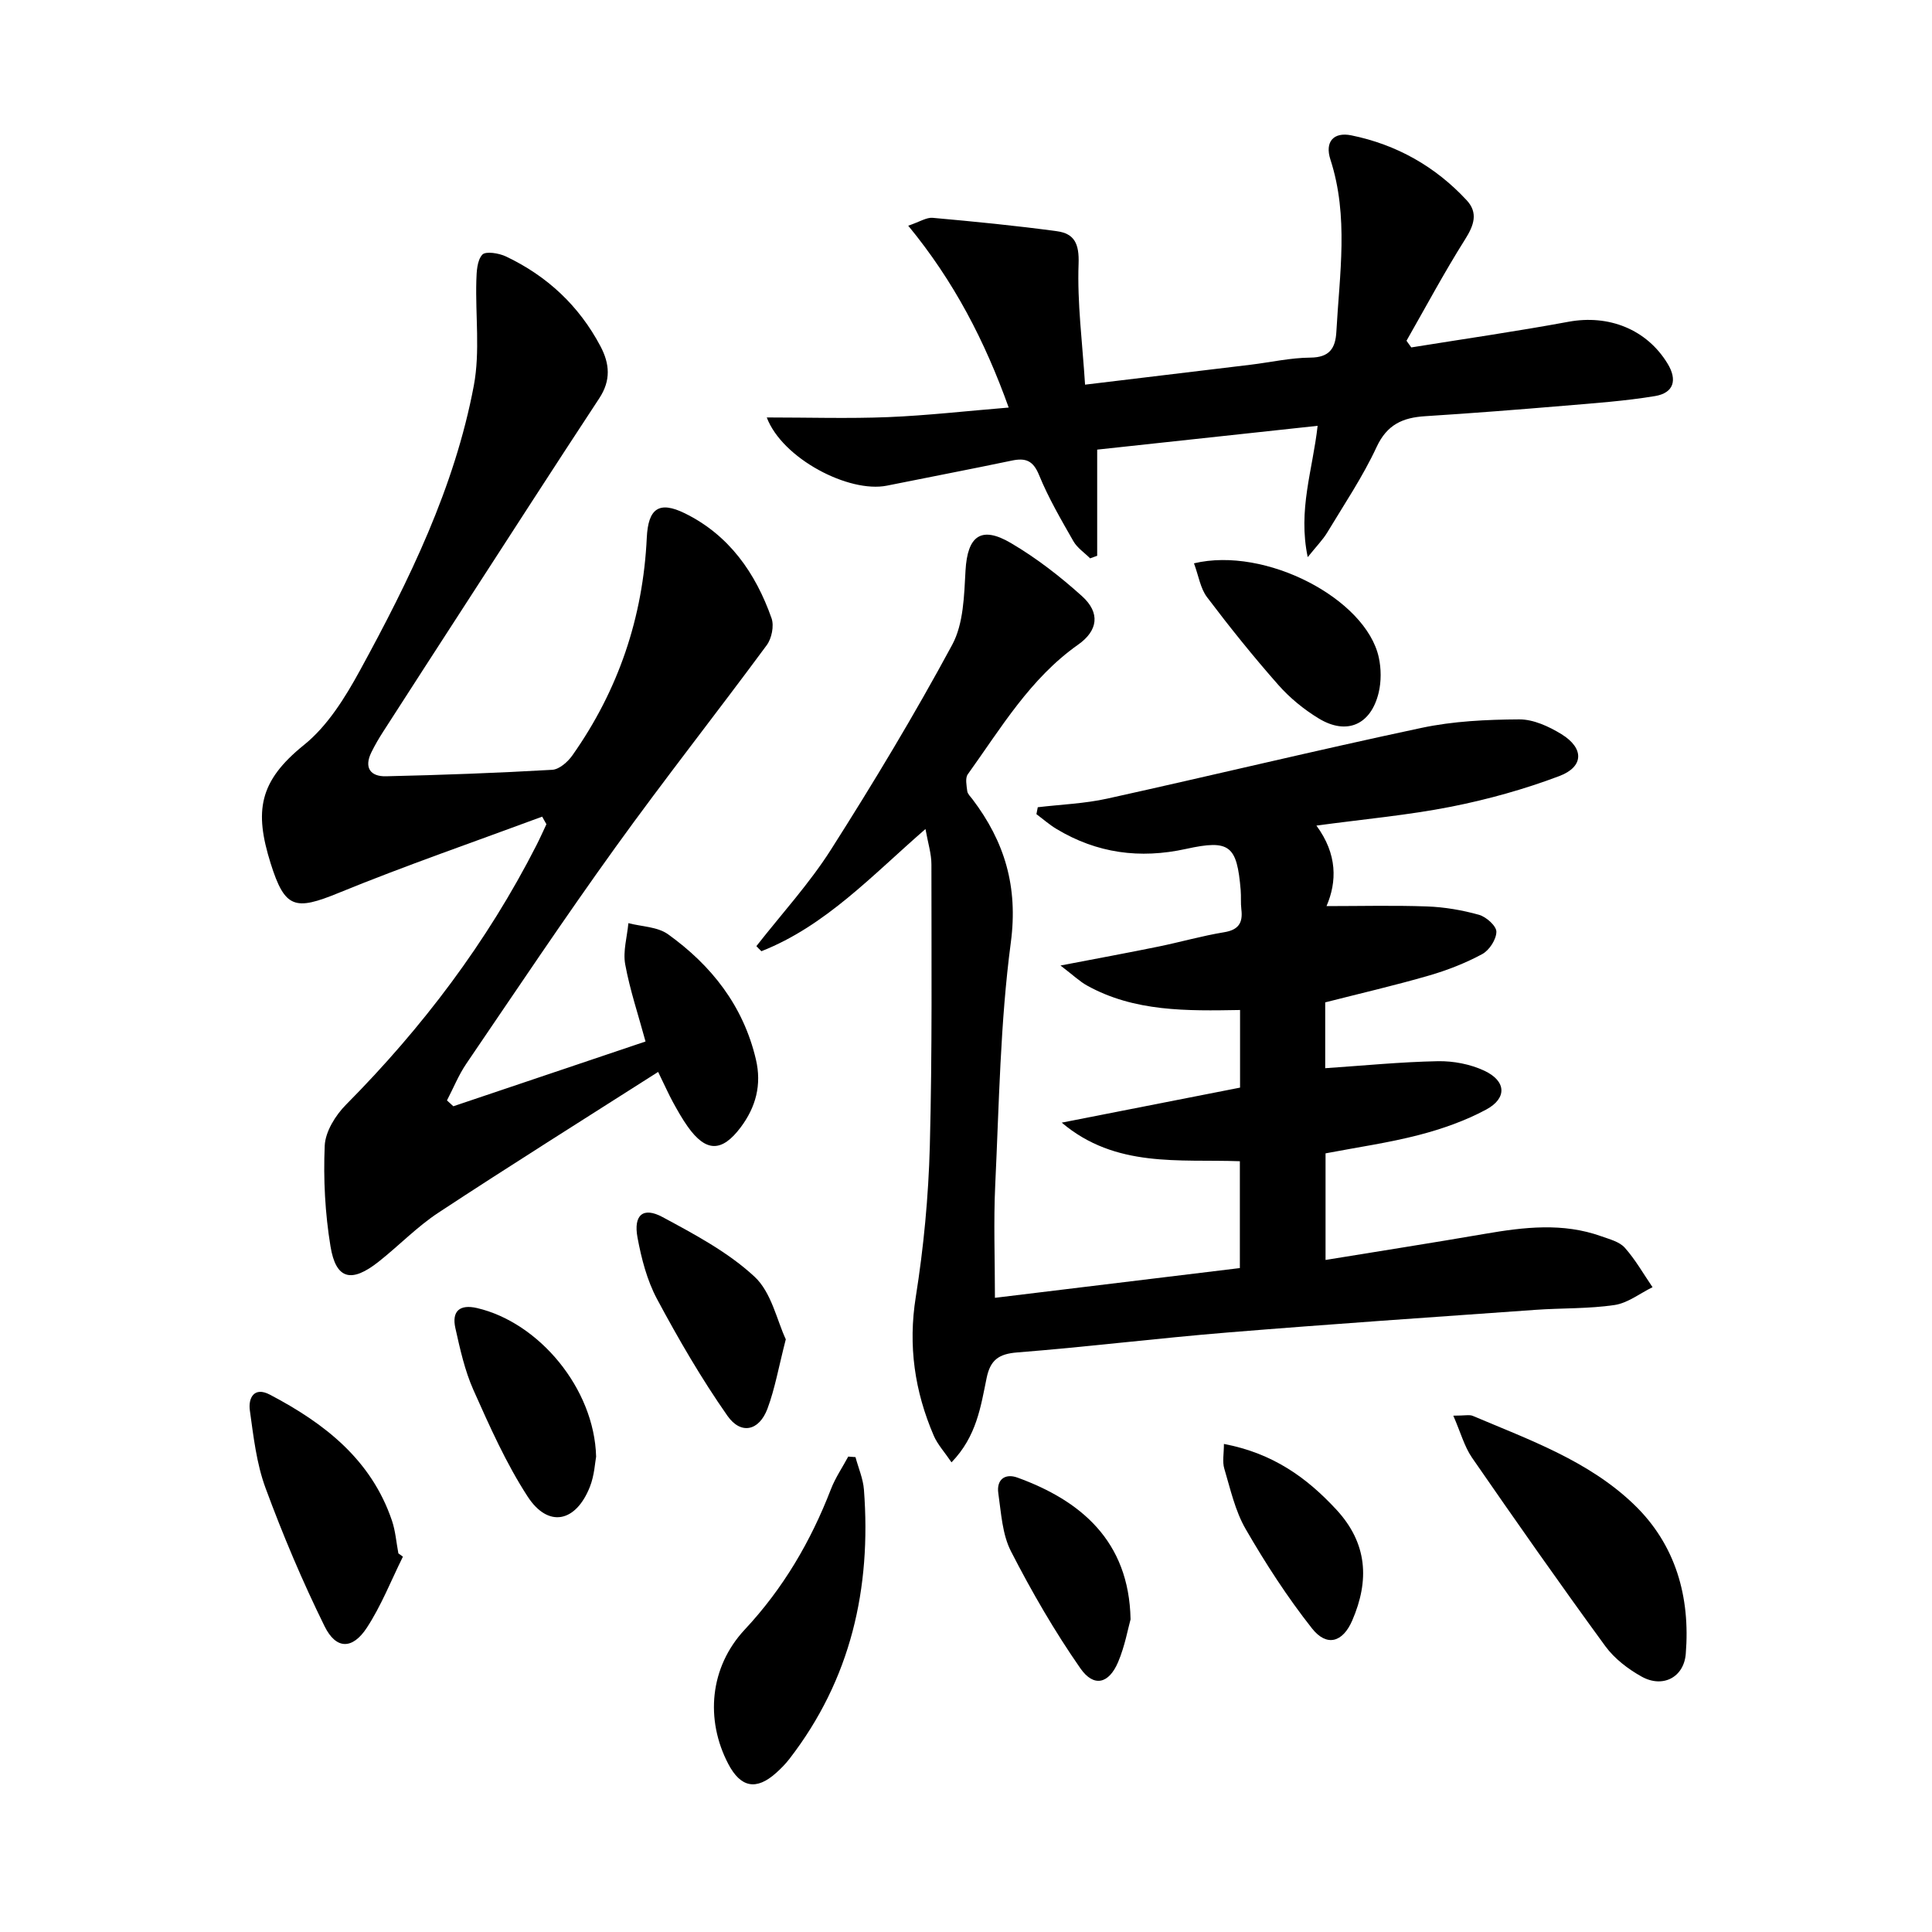
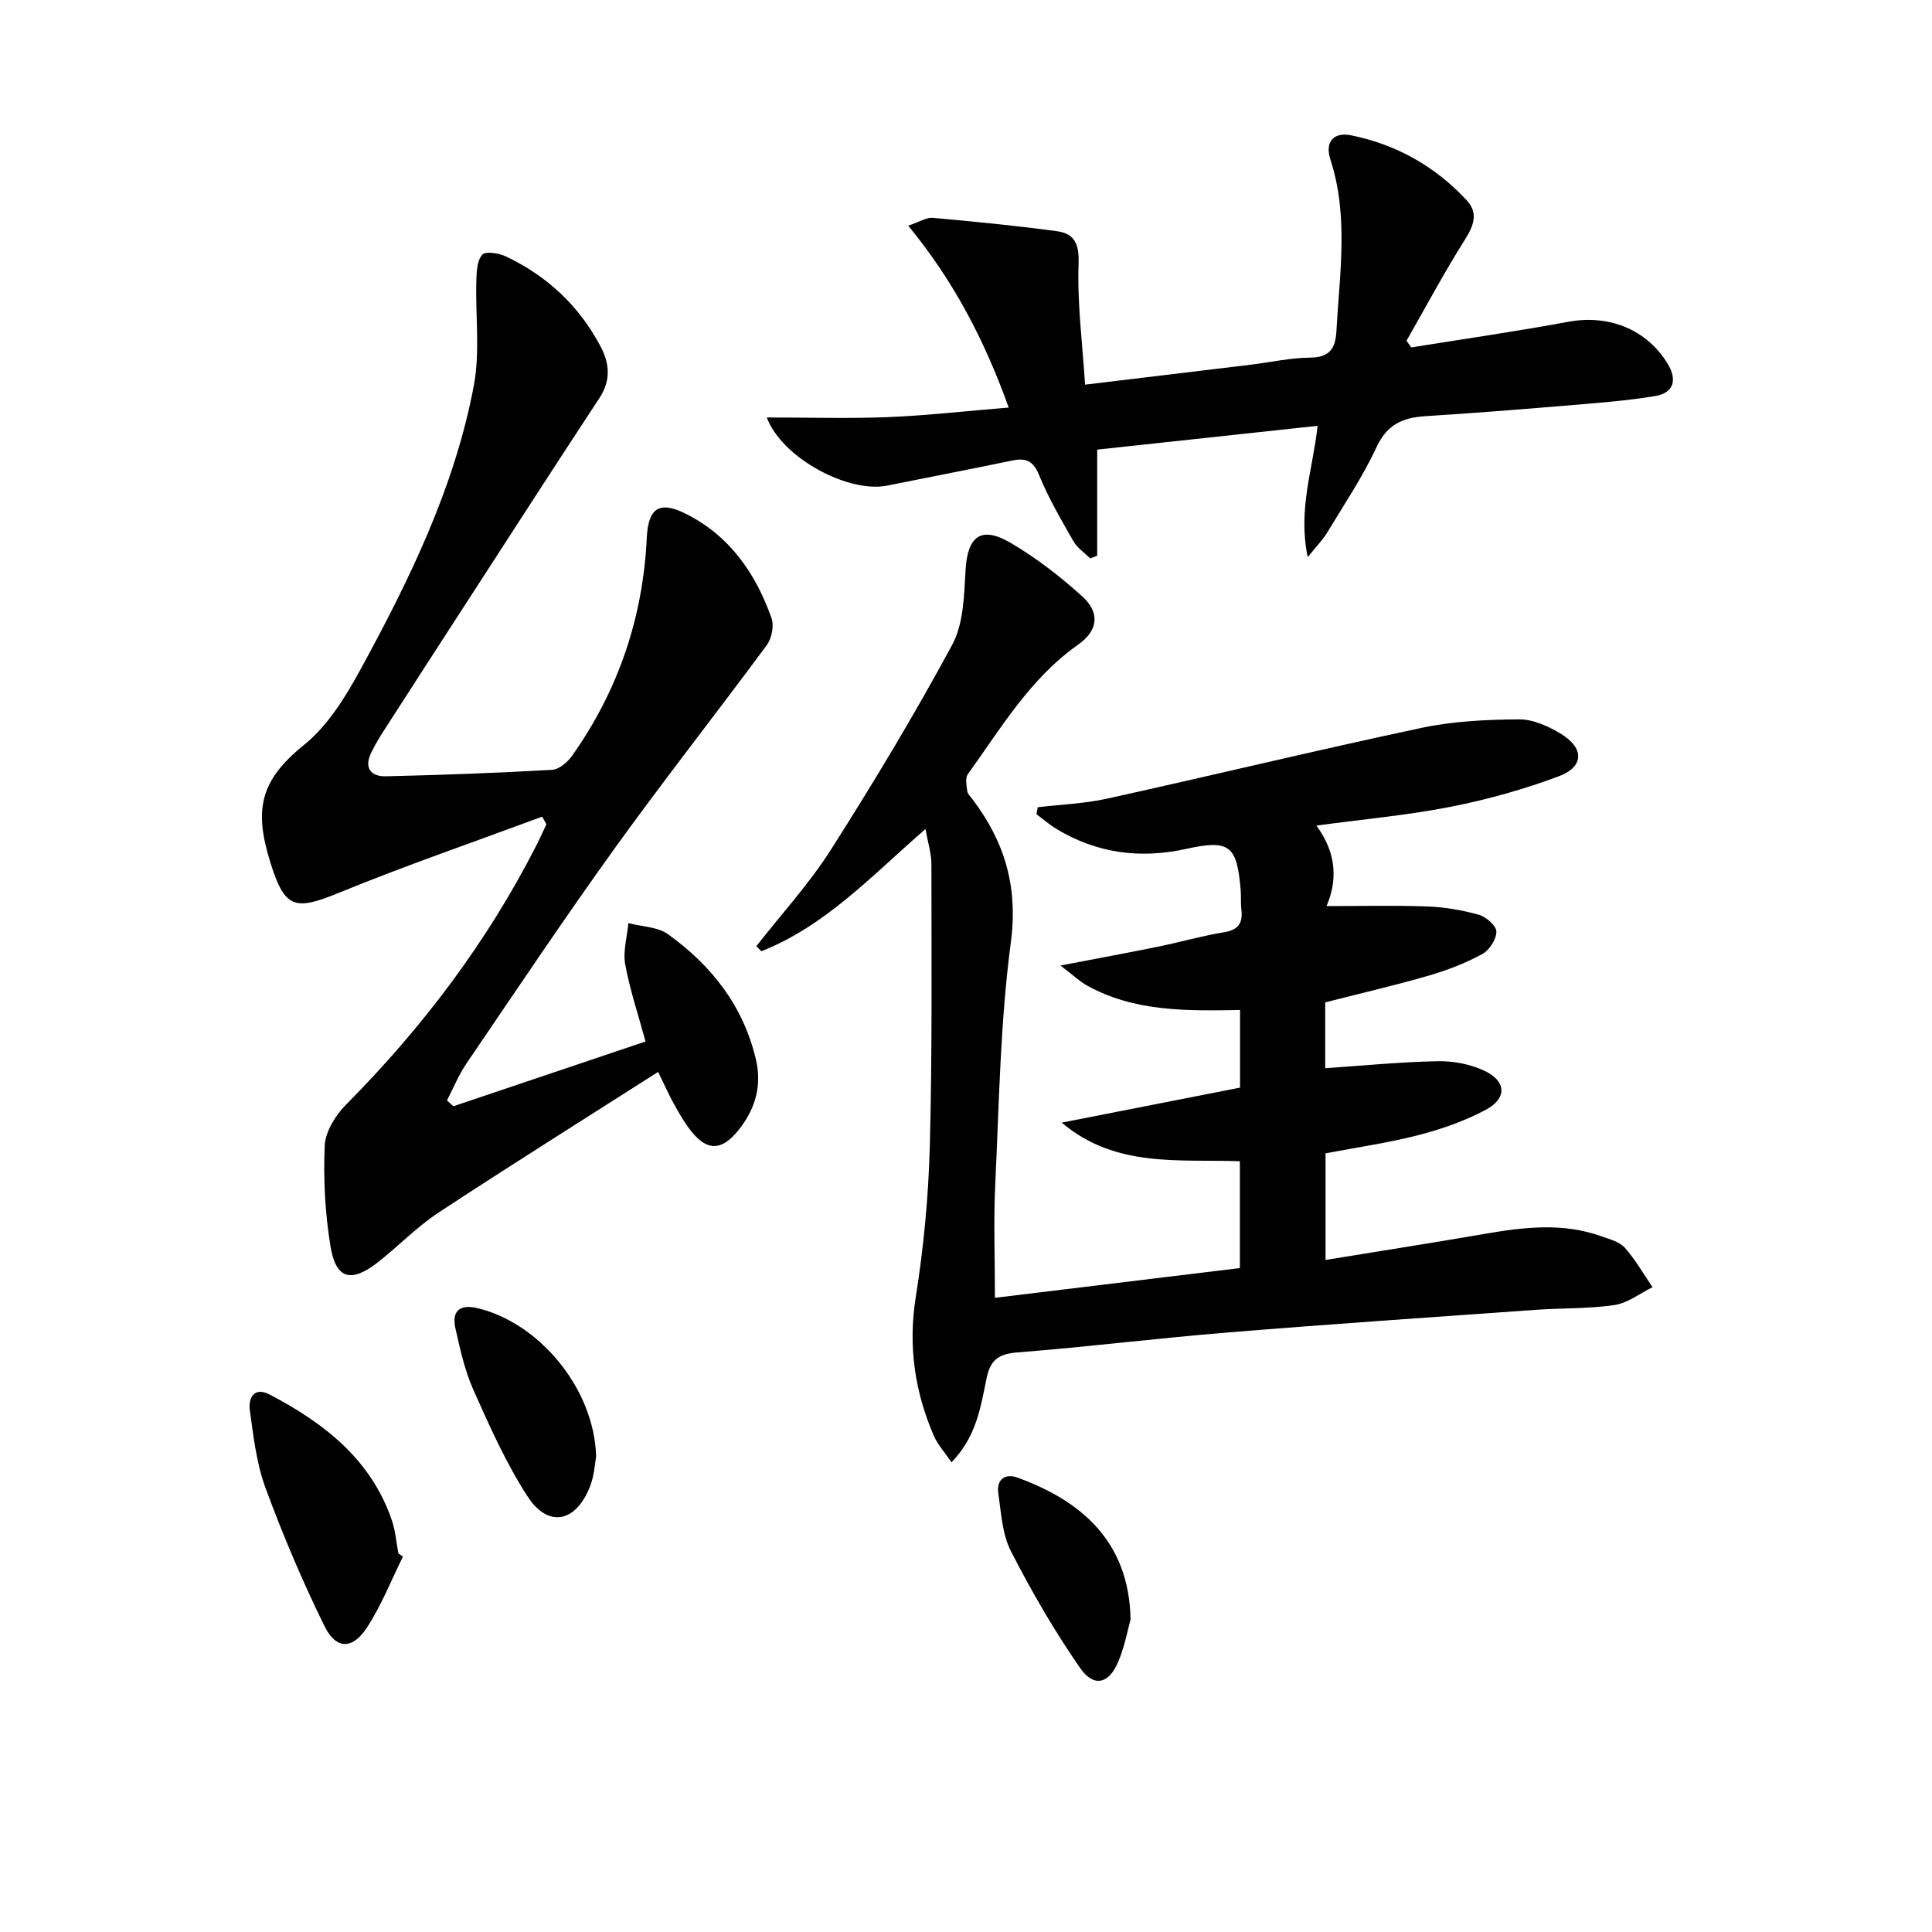
<svg xmlns="http://www.w3.org/2000/svg" enable-background="new 0 0 400 400" viewBox="0 0 400 400">
  <path d="m156.6 195.89c5.19-6.64 10.95-12.92 15.45-20 8.81-13.85 17.3-27.95 25.09-42.39 2.36-4.37 2.47-10.18 2.76-15.37.4-7.14 3.2-9.36 9.43-5.68 5.25 3.09 10.17 6.9 14.7 10.99 3.81 3.44 3.3 7.13-.82 10.03-9.93 7-15.97 17.27-22.84 26.84-.57.8-.25 2.33-.11 3.49.08.59.67 1.13 1.07 1.66 6.68 8.81 9.48 18.12 7.95 29.67-2.2 16.6-2.43 33.47-3.23 50.24-.36 7.58-.06 15.19-.06 23.33 16.69-2.03 33.58-4.08 50.71-6.16 0-7.45 0-14.55 0-22.12-12.55-.46-25.73 1.45-36.88-7.99 12.26-2.41 24.51-4.81 36.92-7.25 0-5.51 0-10.59 0-16.07-11.01.19-21.86.39-31.69-5.07-1.51-.84-2.8-2.09-5.49-4.14 7.75-1.49 14.03-2.64 20.28-3.92 4.55-.93 9.03-2.22 13.6-2.97 3-.49 3.91-1.95 3.57-4.74-.16-1.32-.03-2.67-.14-3.99-.78-9.22-2.24-10.52-11.32-8.52-9.56 2.1-18.45.9-26.81-4.13-1.47-.88-2.78-2.04-4.16-3.07.09-.48.19-.96.28-1.43 4.8-.57 9.7-.75 14.4-1.79 21.7-4.79 43.31-10.02 65.05-14.64 6.58-1.4 13.47-1.72 20.22-1.76 2.93-.02 6.15 1.46 8.75 3.06 4.72 2.9 4.67 6.75-.45 8.68-7.24 2.73-14.8 4.84-22.39 6.34-8.92 1.76-18.02 2.57-27.89 3.91 4.37 5.93 4.26 11.64 2.09 16.67 6.96 0 13.9-.18 20.83.07 3.61.13 7.27.76 10.74 1.73 1.5.42 3.61 2.31 3.6 3.51-.01 1.6-1.47 3.84-2.94 4.63-3.47 1.87-7.23 3.34-11.03 4.44-7 2.03-14.11 3.67-21.47 5.55v13.63c7.87-.53 15.59-1.3 23.32-1.45 3.21-.06 6.71.61 9.6 1.96 4.58 2.13 4.78 5.71.38 8.07-4.33 2.32-9.11 4-13.88 5.24-6.23 1.62-12.65 2.53-19.35 3.81v22.07c11.15-1.82 22.09-3.53 33.01-5.41 8.08-1.39 16.13-2.35 24.09.51 1.71.61 3.75 1.12 4.86 2.37 2.2 2.47 3.86 5.42 5.74 8.17-2.61 1.28-5.12 3.28-7.86 3.69-5.4.8-10.94.61-16.4 1-21.22 1.51-42.44 2.95-63.63 4.68-14.57 1.19-29.1 2.99-43.67 4.14-3.83.3-5.55 1.59-6.31 5.29-1.22 5.92-2.07 12.09-7.27 17.46-1.44-2.13-2.89-3.69-3.68-5.53-3.95-9.19-5.33-18.6-3.72-28.7 1.64-10.31 2.63-20.8 2.91-31.24.51-19.43.33-38.88.33-58.33 0-2.22-.72-4.44-1.23-7.32-11.03 9.57-20.64 20.04-33.97 25.3-.36-.34-.7-.69-1.04-1.05z" />
  <path d="m93.86 229.04c13.16-4.43 26.31-8.87 39.79-13.41-1.5-5.53-3.24-10.68-4.21-15.98-.49-2.71.4-5.67.66-8.52 2.77.72 6.04.74 8.21 2.3 9 6.46 15.58 14.81 18.19 25.9 1.24 5.28-.02 9.89-3.14 14.06-3.92 5.23-7.22 5.15-10.97-.13-1.15-1.62-2.13-3.37-3.09-5.12-.86-1.58-1.59-3.23-3.04-6.21-15.41 9.83-30.56 19.32-45.49 29.14-4.42 2.91-8.17 6.82-12.34 10.12-5.68 4.51-8.89 3.72-10.01-3.18-1.12-6.83-1.49-13.89-1.19-20.81.13-2.92 2.24-6.31 4.43-8.51 15.82-15.96 29.2-33.65 39.41-53.7.73-1.43 1.37-2.89 2.06-4.34-.29-.52-.59-1.04-.88-1.57-14.07 5.22-28.27 10.11-42.15 15.79-9.01 3.69-11.12 3.25-14.06-6.1-3.4-10.82-2.47-16.99 6.9-24.54 4.87-3.92 8.52-9.81 11.59-15.43 10.21-18.69 19.59-37.85 23.57-58.97 1.32-7.02.31-14.47.52-21.72.05-1.86.15-4.18 1.23-5.38.7-.77 3.46-.32 4.91.37 8.51 4.04 15.11 10.19 19.55 18.57 1.93 3.64 2.2 7.08-.23 10.78-9.4 14.28-18.65 28.67-27.95 43.02-5.6 8.65-11.2 17.3-16.77 25.97-.9 1.39-1.74 2.83-2.47 4.32-1.58 3.2-.17 5.04 3.03 4.96 11.47-.26 22.95-.68 34.4-1.34 1.47-.08 3.23-1.63 4.18-2.98 9.53-13.5 14.63-28.57 15.41-45.08.29-6.01 2.5-7.69 7.89-5.04 9.15 4.5 14.64 12.35 17.94 21.72.56 1.58.03 4.19-1 5.58-10.35 14.03-21.15 27.72-31.33 41.86-10.59 14.71-20.66 29.79-30.86 44.78-1.6 2.35-2.68 5.06-4.01 7.61.45.42.89.81 1.32 1.21z" />
  <path d="m158.75 86.43c8.71 0 16.93.26 25.12-.07 8.09-.33 16.16-1.26 24.97-1.98-4.96-13.83-11.33-26.14-20.8-37.65 2.39-.81 3.78-1.75 5.07-1.63 8.59.77 17.18 1.61 25.72 2.77 3.6.49 4.63 2.58 4.48 6.72-.3 8.14.79 16.33 1.34 25.05 12.31-1.48 23.3-2.79 34.3-4.13 4.12-.5 8.23-1.44 12.35-1.47 3.97-.03 5.19-1.94 5.38-5.36.65-11.91 2.59-23.86-1.23-35.64-1.21-3.72.69-5.75 4.31-5.02 9.35 1.9 17.4 6.43 23.9 13.44 2.41 2.59 1.52 5.18-.33 8.1-4.31 6.83-8.12 13.97-12.13 20.99.33.46.66.92.99 1.38 10.85-1.75 21.73-3.31 32.54-5.31 8.31-1.54 16.21 1.54 20.54 8.69 2.04 3.36 1.27 6.04-2.6 6.69-6.2 1.03-12.51 1.47-18.78 2-9.6.81-19.22 1.56-28.83 2.17-4.62.29-7.88 1.71-10.05 6.38-2.86 6.15-6.7 11.86-10.22 17.7-.9 1.49-2.17 2.77-4.04 5.1-2.06-9.81 1.02-18 2.05-27.19-15.33 1.66-30.24 3.27-45.64 4.93v21.98c-.49.18-.97.35-1.46.53-1.17-1.17-2.67-2.16-3.46-3.54-2.55-4.47-5.17-8.95-7.11-13.7-1.23-3.02-2.79-3.6-5.64-3-8.61 1.8-17.25 3.45-25.87 5.19-7.86 1.57-21.64-5.59-24.87-14.12z" />
-   <path d="m300.89 293.1c2.43 0 3.34-.25 4.03.04 11.75 4.98 24 9.32 33.38 18.35 8.63 8.3 11.68 19.11 10.72 30.92-.39 4.86-4.75 7.14-9.11 4.73-2.83-1.57-5.65-3.73-7.54-6.31-9.4-12.87-18.55-25.93-27.61-39.04-1.59-2.32-2.35-5.22-3.87-8.69z" />
-   <path d="m177.12 301.68c.6 2.25 1.58 4.47 1.75 6.75 1.55 20.41-2.7 39.26-15.43 55.73-.81 1.05-1.75 2.01-2.74 2.89-4.1 3.69-7.35 3.07-9.92-1.85-4.79-9.15-3.87-20.01 3.41-27.81 7.98-8.54 13.67-18.27 17.84-29.06.91-2.36 2.38-4.51 3.59-6.76.51.04 1.01.08 1.5.11z" />
  <path d="m83.42 322.29c-2.45 4.94-4.48 10.15-7.48 14.73-2.98 4.53-6.36 4.51-8.74-.32-4.59-9.31-8.65-18.92-12.24-28.67-1.86-5.05-2.48-10.62-3.23-16.01-.36-2.58.87-4.99 4.13-3.28 11.27 5.91 21 13.43 25.29 26.09.73 2.16.9 4.52 1.33 6.78.31.22.63.45.94.68z" />
-   <path d="m247.2 116.63c14.85-3.55 35.61 7.38 38.26 19.47.51 2.33.53 4.99-.02 7.3-1.6 6.67-6.61 8.87-12.41 5.35-3.08-1.87-6-4.26-8.38-6.96-5.15-5.84-10.04-11.92-14.73-18.13-1.39-1.82-1.75-4.41-2.72-7.03z" />
-   <path d="m162.69 277.29c-1.48 5.75-2.24 10.19-3.79 14.35-1.71 4.59-5.48 5.49-8.29 1.49-5.39-7.7-10.14-15.89-14.58-24.18-2.07-3.87-3.23-8.37-4.04-12.72-.87-4.69 1.15-6.42 5.18-4.25 6.66 3.59 13.57 7.26 19.04 12.34 3.52 3.25 4.65 9.09 6.48 12.97z" />
  <path d="m123.42 301.58c-.22 1.11-.34 3.84-1.29 6.25-2.93 7.4-8.65 8.54-12.89 2.01-4.47-6.88-7.85-14.51-11.21-22.03-1.8-4.04-2.78-8.49-3.75-12.84-.78-3.49.88-4.99 4.49-4.15 12.77 2.97 24.28 16.61 24.65 30.76z" />
  <path d="m234.07 335.27c-.54 1.93-1.18 5.55-2.58 8.85-1.91 4.5-5.03 5.28-7.81 1.29-5.35-7.68-10.08-15.87-14.36-24.21-1.82-3.54-2.04-7.96-2.63-12.04-.41-2.81 1.37-4.19 3.99-3.23 12.89 4.69 23.09 12.98 23.39 29.34z" />
-   <path d="m253.4 298.95c10.16 1.94 17.12 6.96 23.25 13.57 6.49 7 6.91 14.68 3.31 23-1.95 4.5-5.26 5.51-8.33 1.62-5.09-6.45-9.6-13.43-13.72-20.55-2.19-3.78-3.17-8.29-4.44-12.55-.42-1.41-.07-3.05-.07-5.09z" />
</svg>